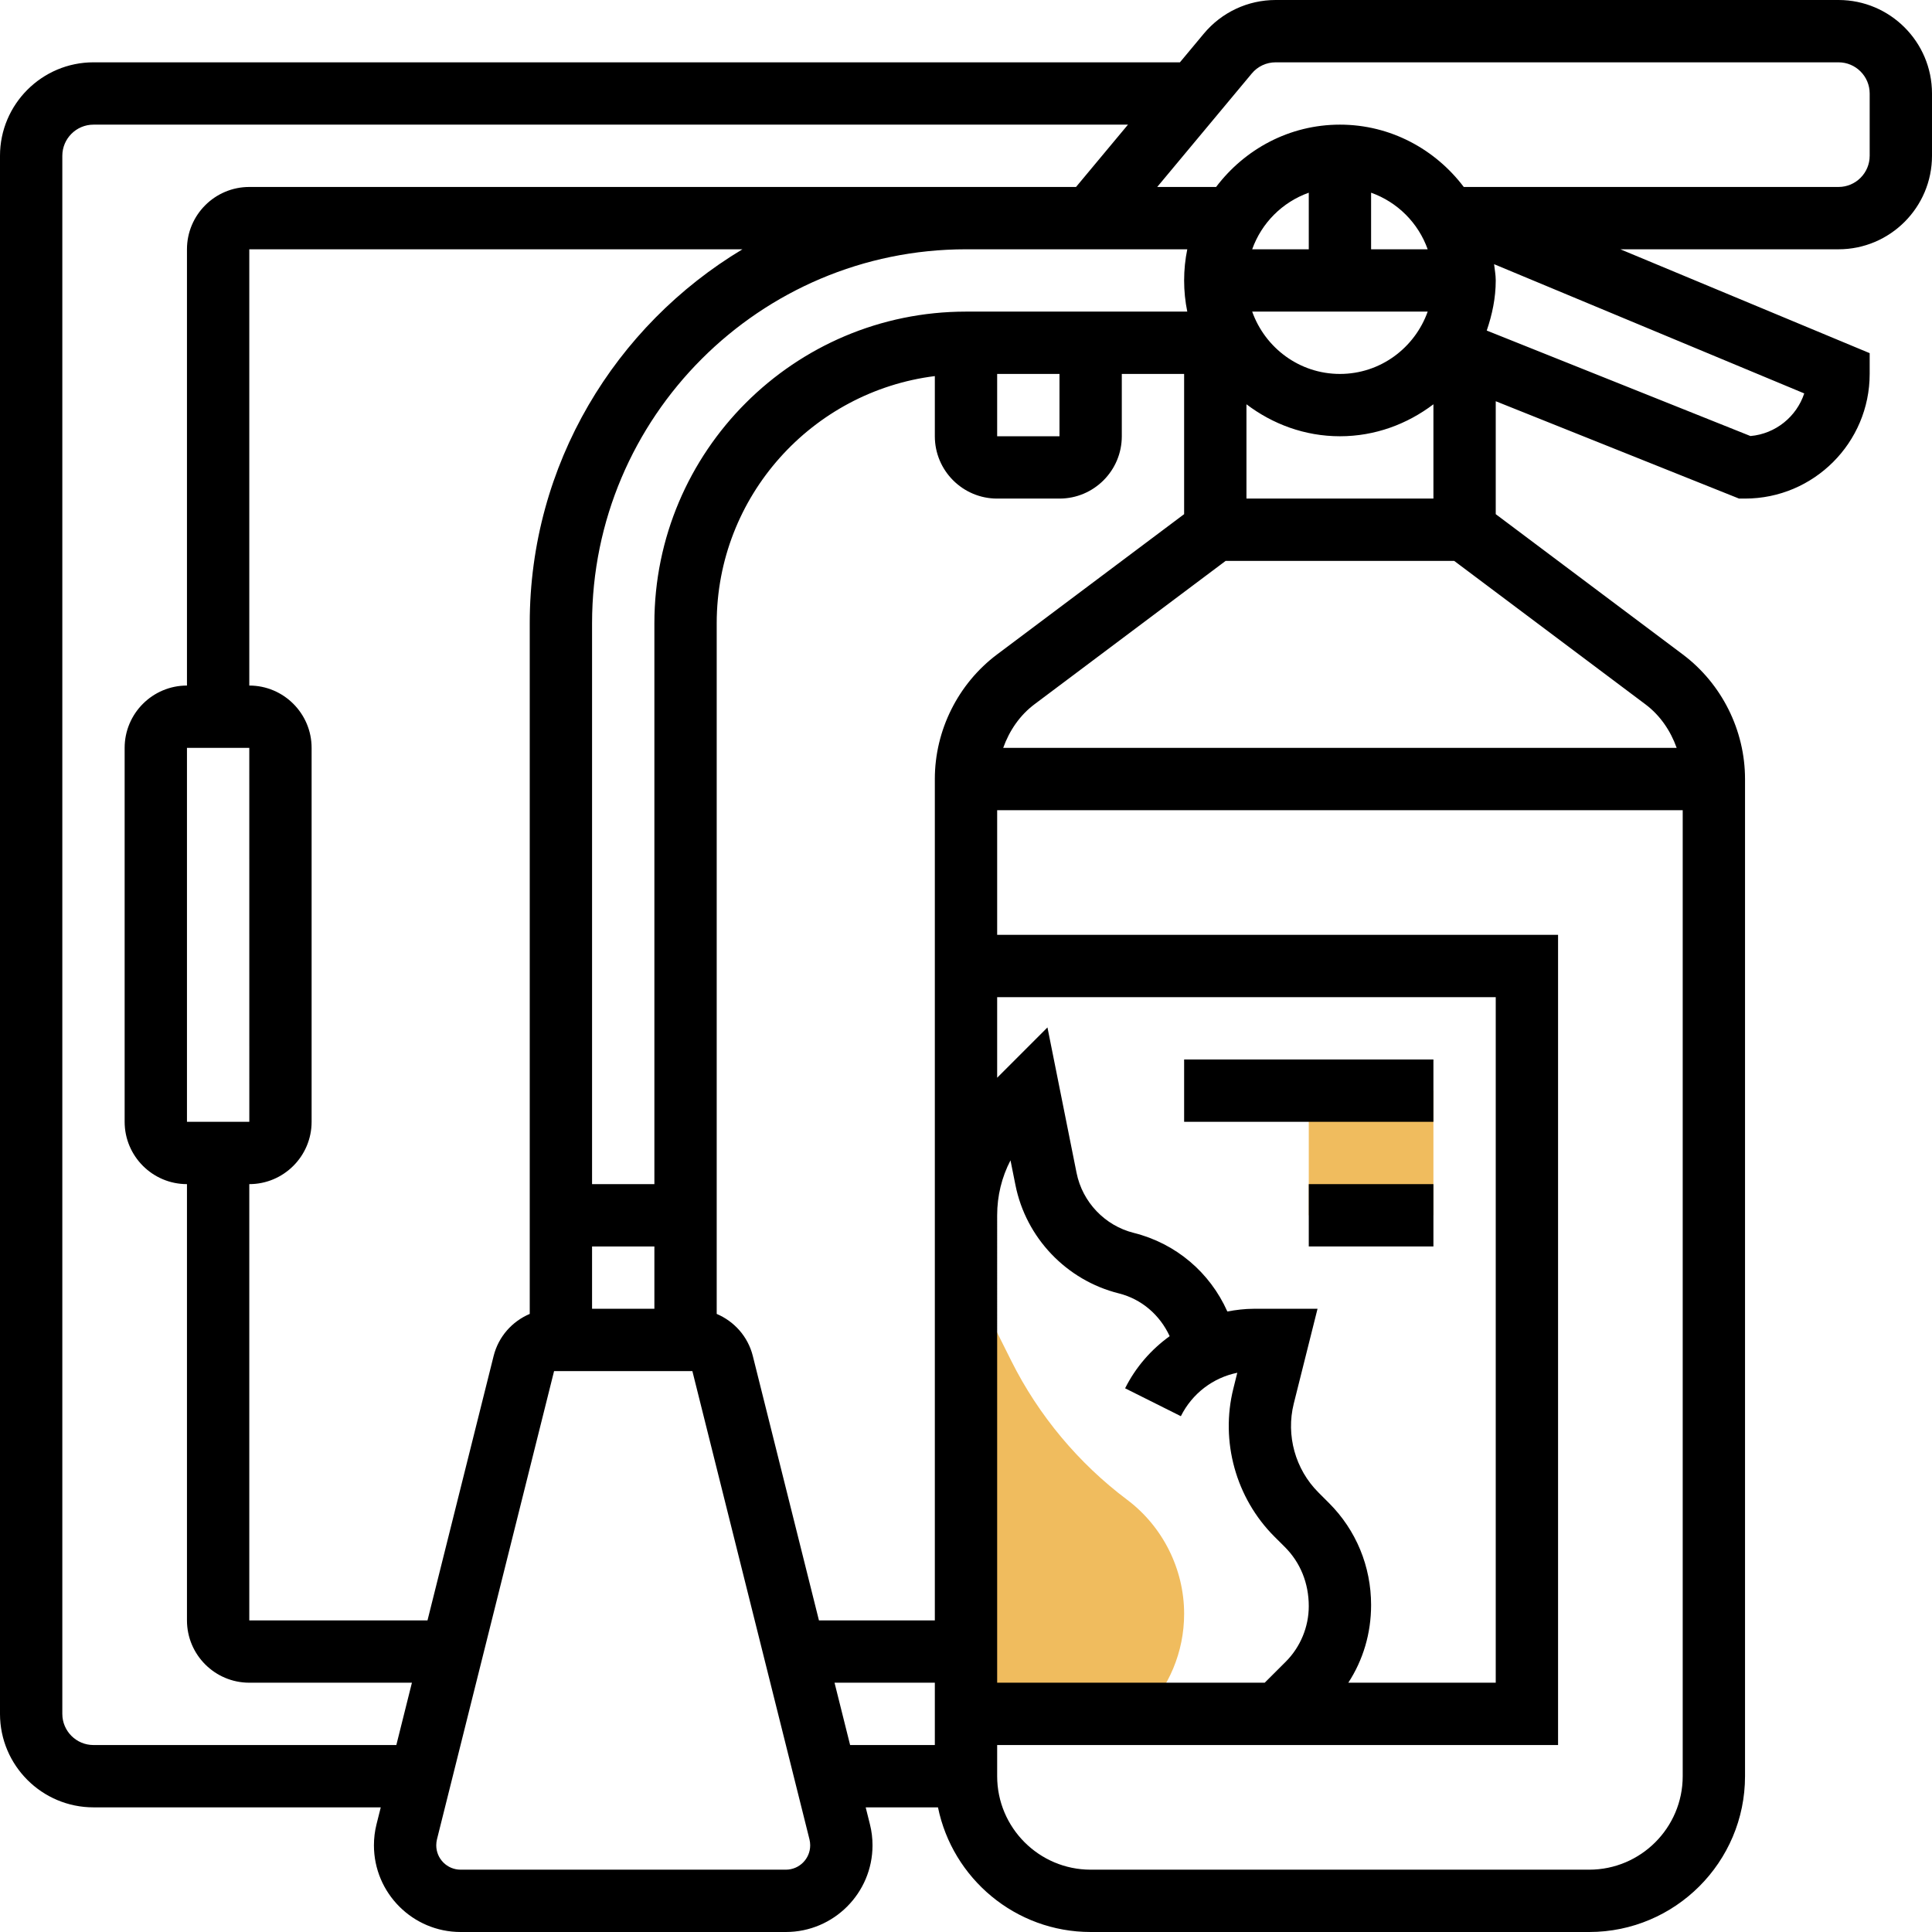
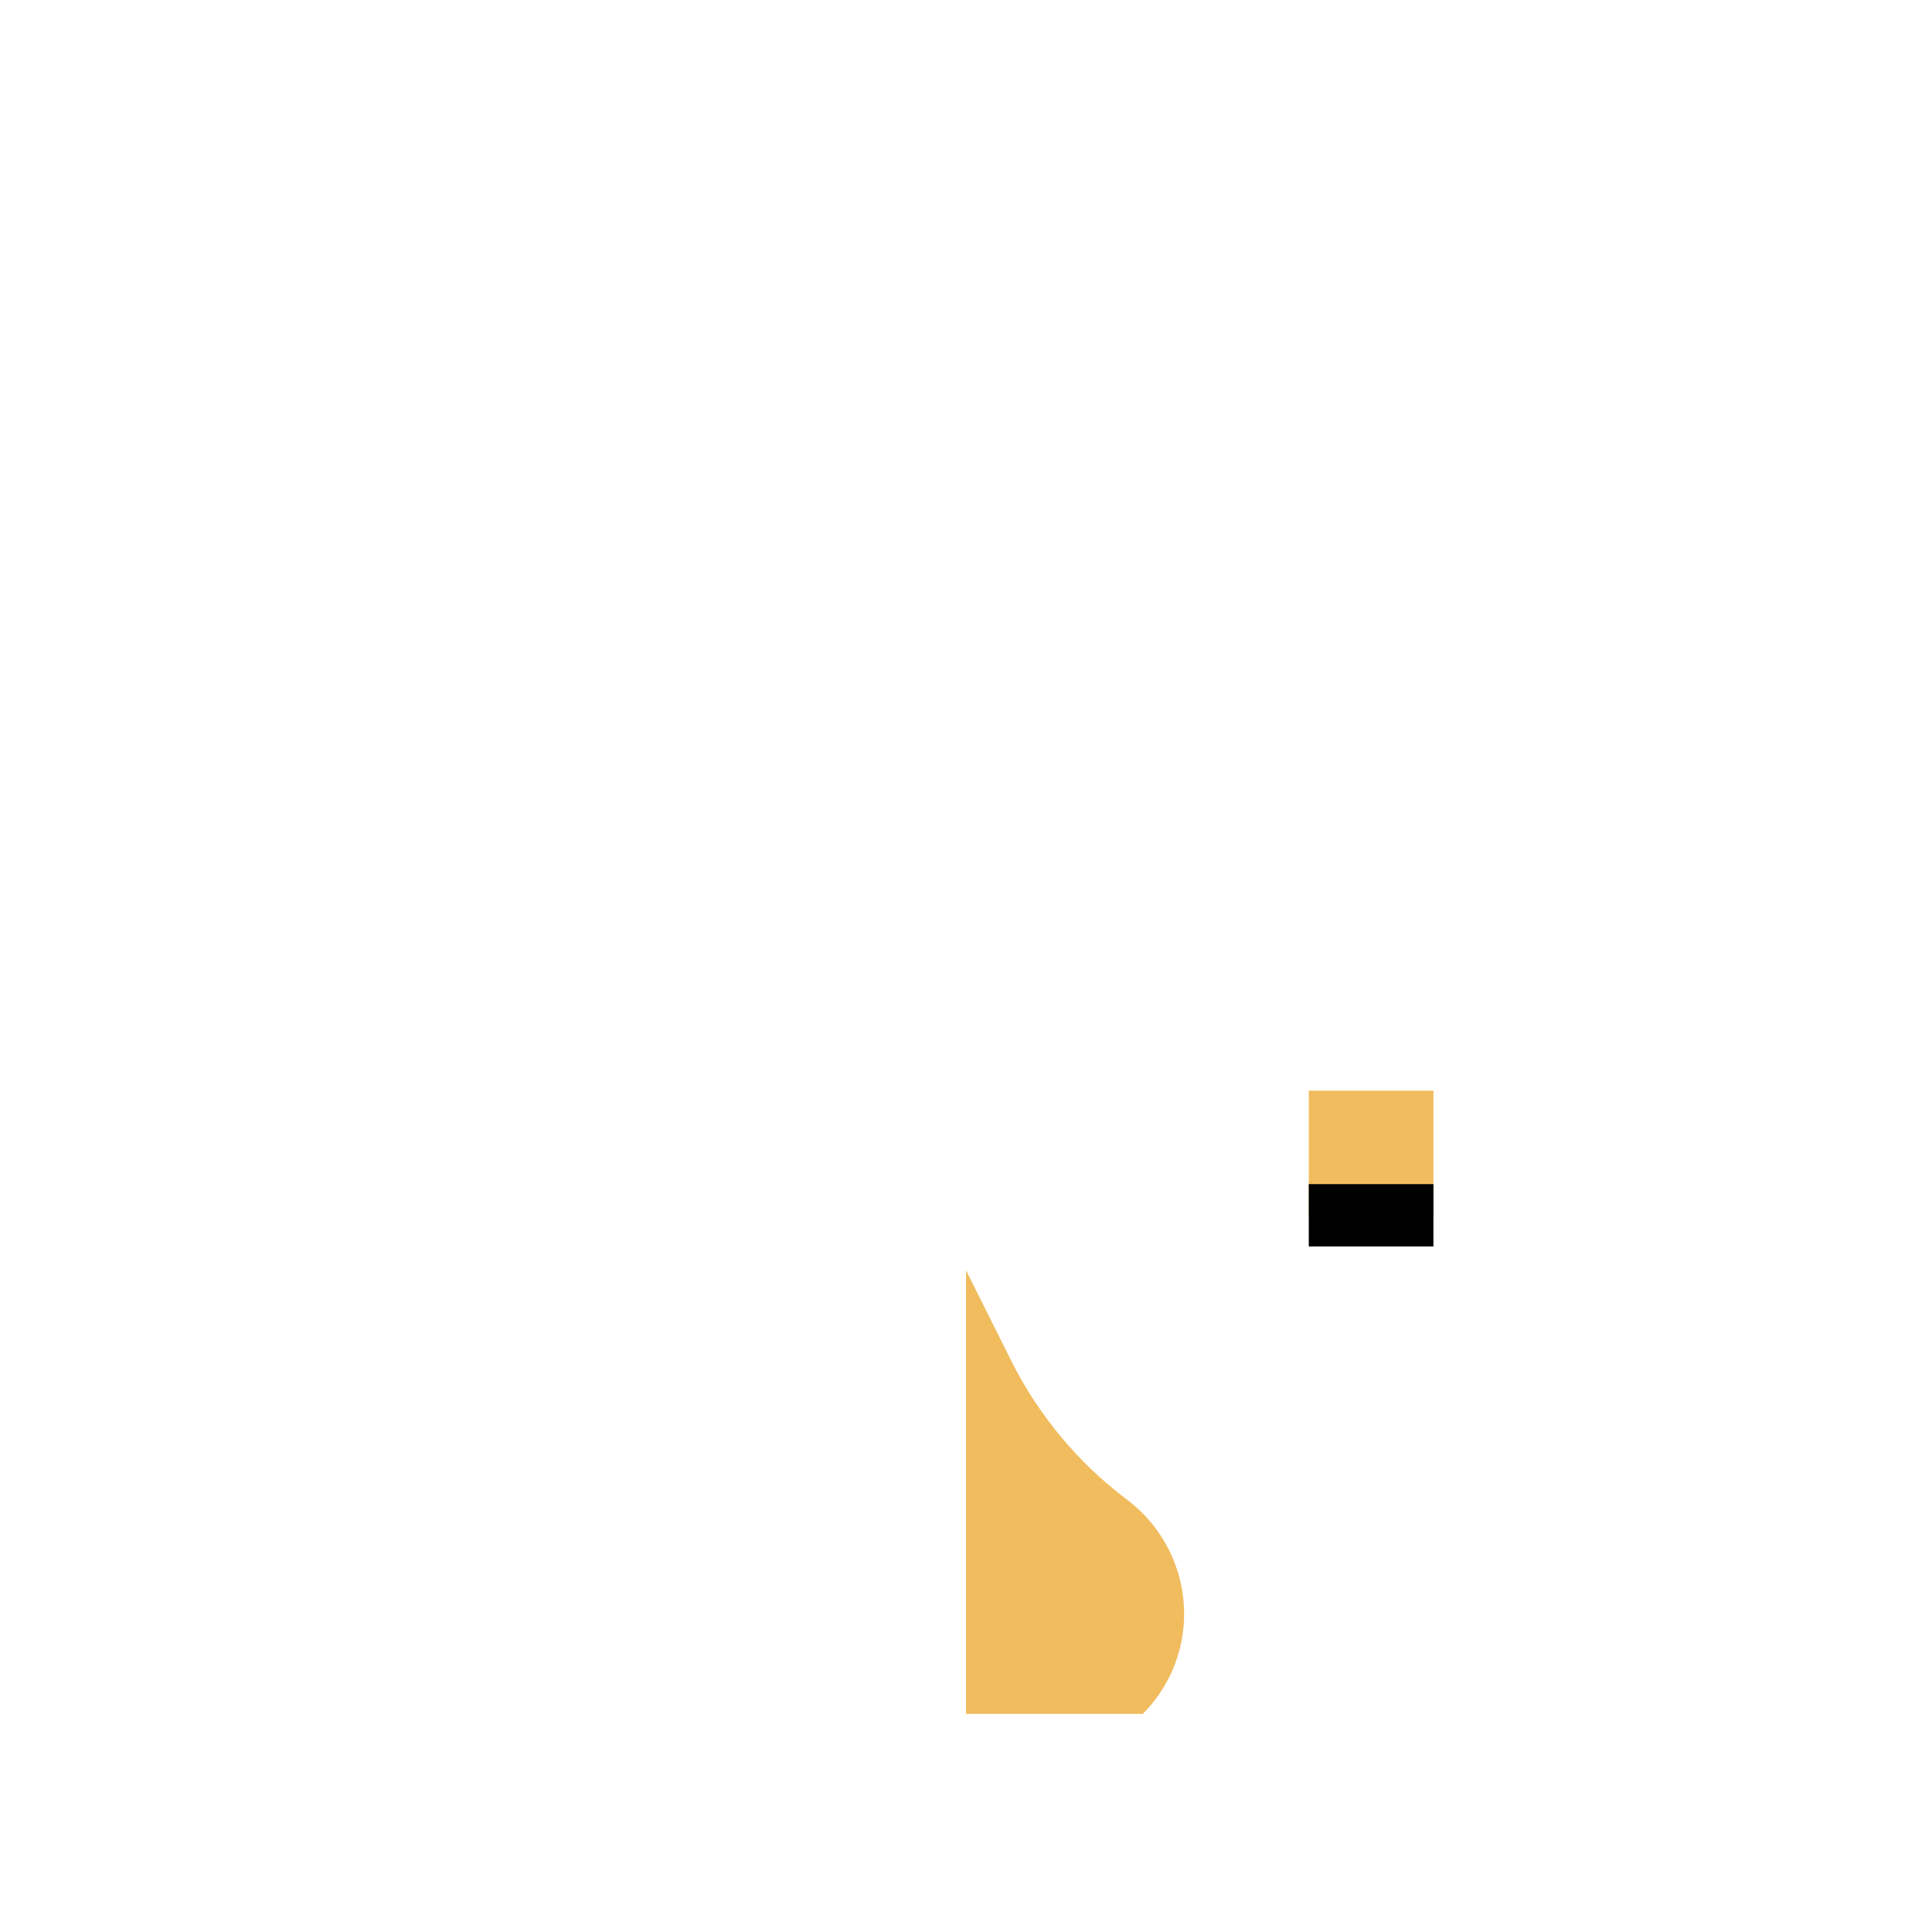
<svg xmlns="http://www.w3.org/2000/svg" id="_x33_0" height="512" viewBox="0 0 62 62" width="512">
  <g>
    <g>
      <path d="m36.169 48.127c-1.556-1.167-2.84-2.705-3.711-4.446l-1.458-2.918v14.237h5.675c.834-.841 1.325-1.979 1.325-3.211 0-1.433-.685-2.802-1.831-3.662z" fill="#f0bc5e" />
    </g>
    <g>
      <path d="m42 35h4v4h-4z" fill="#f0bc5e" />
    </g>
    <g>
-       <path d="m59 0h-18.063c-.893 0-1.733.394-2.305 1.08l-.767.92h-34.865c-1.654 0-3 1.346-3 3v50c0 1.654 1.346 3 3 3h9.219l-.137.546c-.055.22-.082.446-.082.673 0 1.533 1.248 2.781 2.781 2.781h10.438c1.533 0 2.781-1.248 2.781-2.781 0-.227-.027-.454-.083-.675l-.136-.544h2.32c.465 2.279 2.484 4 4.899 4h16c2.757 0 5-2.243 5-5v-32c0-1.565-.747-3.061-2-4l-6-4.5v-3.624l7.808 3.124h.192c2.206 0 4-1.794 4-4v-.667l-8-3.333h7c1.654 0 3-1.346 3-3v-2c0-1.654-1.346-3-3-3zm-56 56c-.552 0-1-.449-1-1v-50c0-.551.448-1 1-1h33.198l-1.667 2h-26.531c-1.103 0-2 .897-2 2v14c-1.103 0-2 .897-2 2v12c0 1.103.897 2 2 2v14c0 1.103.897 2 2 2h5.219l-.5 2zm29-17c0-.624.148-1.225.428-1.763l.159.793c.337 1.692 1.638 3.056 3.313 3.475.737.184 1.322.695 1.636 1.374-.591.427-1.088.989-1.43 1.673l1.789.895c.365-.73 1.033-1.235 1.811-1.394l-.126.507c-.424 1.694.081 3.514 1.314 4.748l.339.338c.495.495.767 1.156.767 1.899 0 .662-.269 1.311-.737 1.779l-.677.676h-8.586zm10.648 9.233-.339-.339c-.742-.741-1.045-1.833-.791-2.849l.763-3.045h-2.045c-.29 0-.572.036-.849.087-.56-1.254-1.651-2.184-3.002-2.522-.929-.232-1.649-.988-1.837-1.927l-.934-4.667-1.614 1.615v-2.586h16v22h-4.731c.473-.727.731-1.579.731-2.493 0-1.239-.48-2.403-1.352-3.274zm-12.648-23.233v27h-3.719l-2.122-8.485c-.156-.624-.596-1.11-1.159-1.35v-22.165c0-4.072 3.06-7.436 7-7.931v1.931c0 1.103.897 2 2 2h2c1.103 0 2-.897 2-2v-2h2v4.5l-6.001 4.5c-1.252.939-1.999 2.435-1.999 4zm-16.281 27h-5.719v-14c1.103 0 2-.897 2-2v-12c0-1.103-.897-2-2-2v-14h15.826c-4.081 2.449-6.826 6.904-6.826 12v22.165c-.563.239-1.003.726-1.159 1.35zm-5.719-28 .001 12h-2.001v-12zm11 16h2v2h-2zm13-28h2v2h-2zm13.816-2c-.414 1.161-1.514 2-2.816 2s-2.402-.839-2.816-2zm-5.816 2.974c.838.635 1.87 1.026 3 1.026s2.162-.391 3-1.026v3.026h-6zm4-4.974v-1.816c.847.302 1.514.969 1.816 1.816zm-2 0h-1.816c.302-.847.969-1.514 1.816-1.816zm-3.899 2h-7.101c-5.514 0-10 4.486-10 10v18h-2v-18c0-6.617 5.383-12 12-12h7.101c-.066.323-.101.658-.101 1s.035.677.101 1zm-12.882 50h-10.438c-.43 0-.781-.35-.781-.781 0-.064.008-.129.022-.189l3.759-15.03h4.438l3.758 15.028c.015.062.023.127.023.191 0 .431-.351.781-.781.781zm1.562-6h3.219v2h-2.719zm24.219 6h-16c-1.654 0-3-1.346-3-3v-1h18v-26h-18v-4h22v31c0 1.654-1.346 3-3 3zm2.806-36h-21.612c.196-.549.531-1.045 1.005-1.4l6.133-4.6h7.335l6.133 4.6c.475.355.81.851 1.006 1.4zm2.368-10.007-8.463-3.385c.174-.508.289-1.043.289-1.608 0-.179-.034-.348-.053-.522l9.953 4.147c-.246.745-.918 1.297-1.726 1.368zm3.826-8.993c0 .551-.448 1-1 1h-12.026c-.913-1.207-2.347-2-3.974-2s-3.061.793-3.974 2h-1.89l3.034-3.64c.189-.229.469-.36.767-.36h18.063c.552 0 1 .449 1 1z" />
-       <path d="m38 34h8v2h-8z" />
      <path d="m42 38h4v2h-4z" />
    </g>
  </g>
</svg>